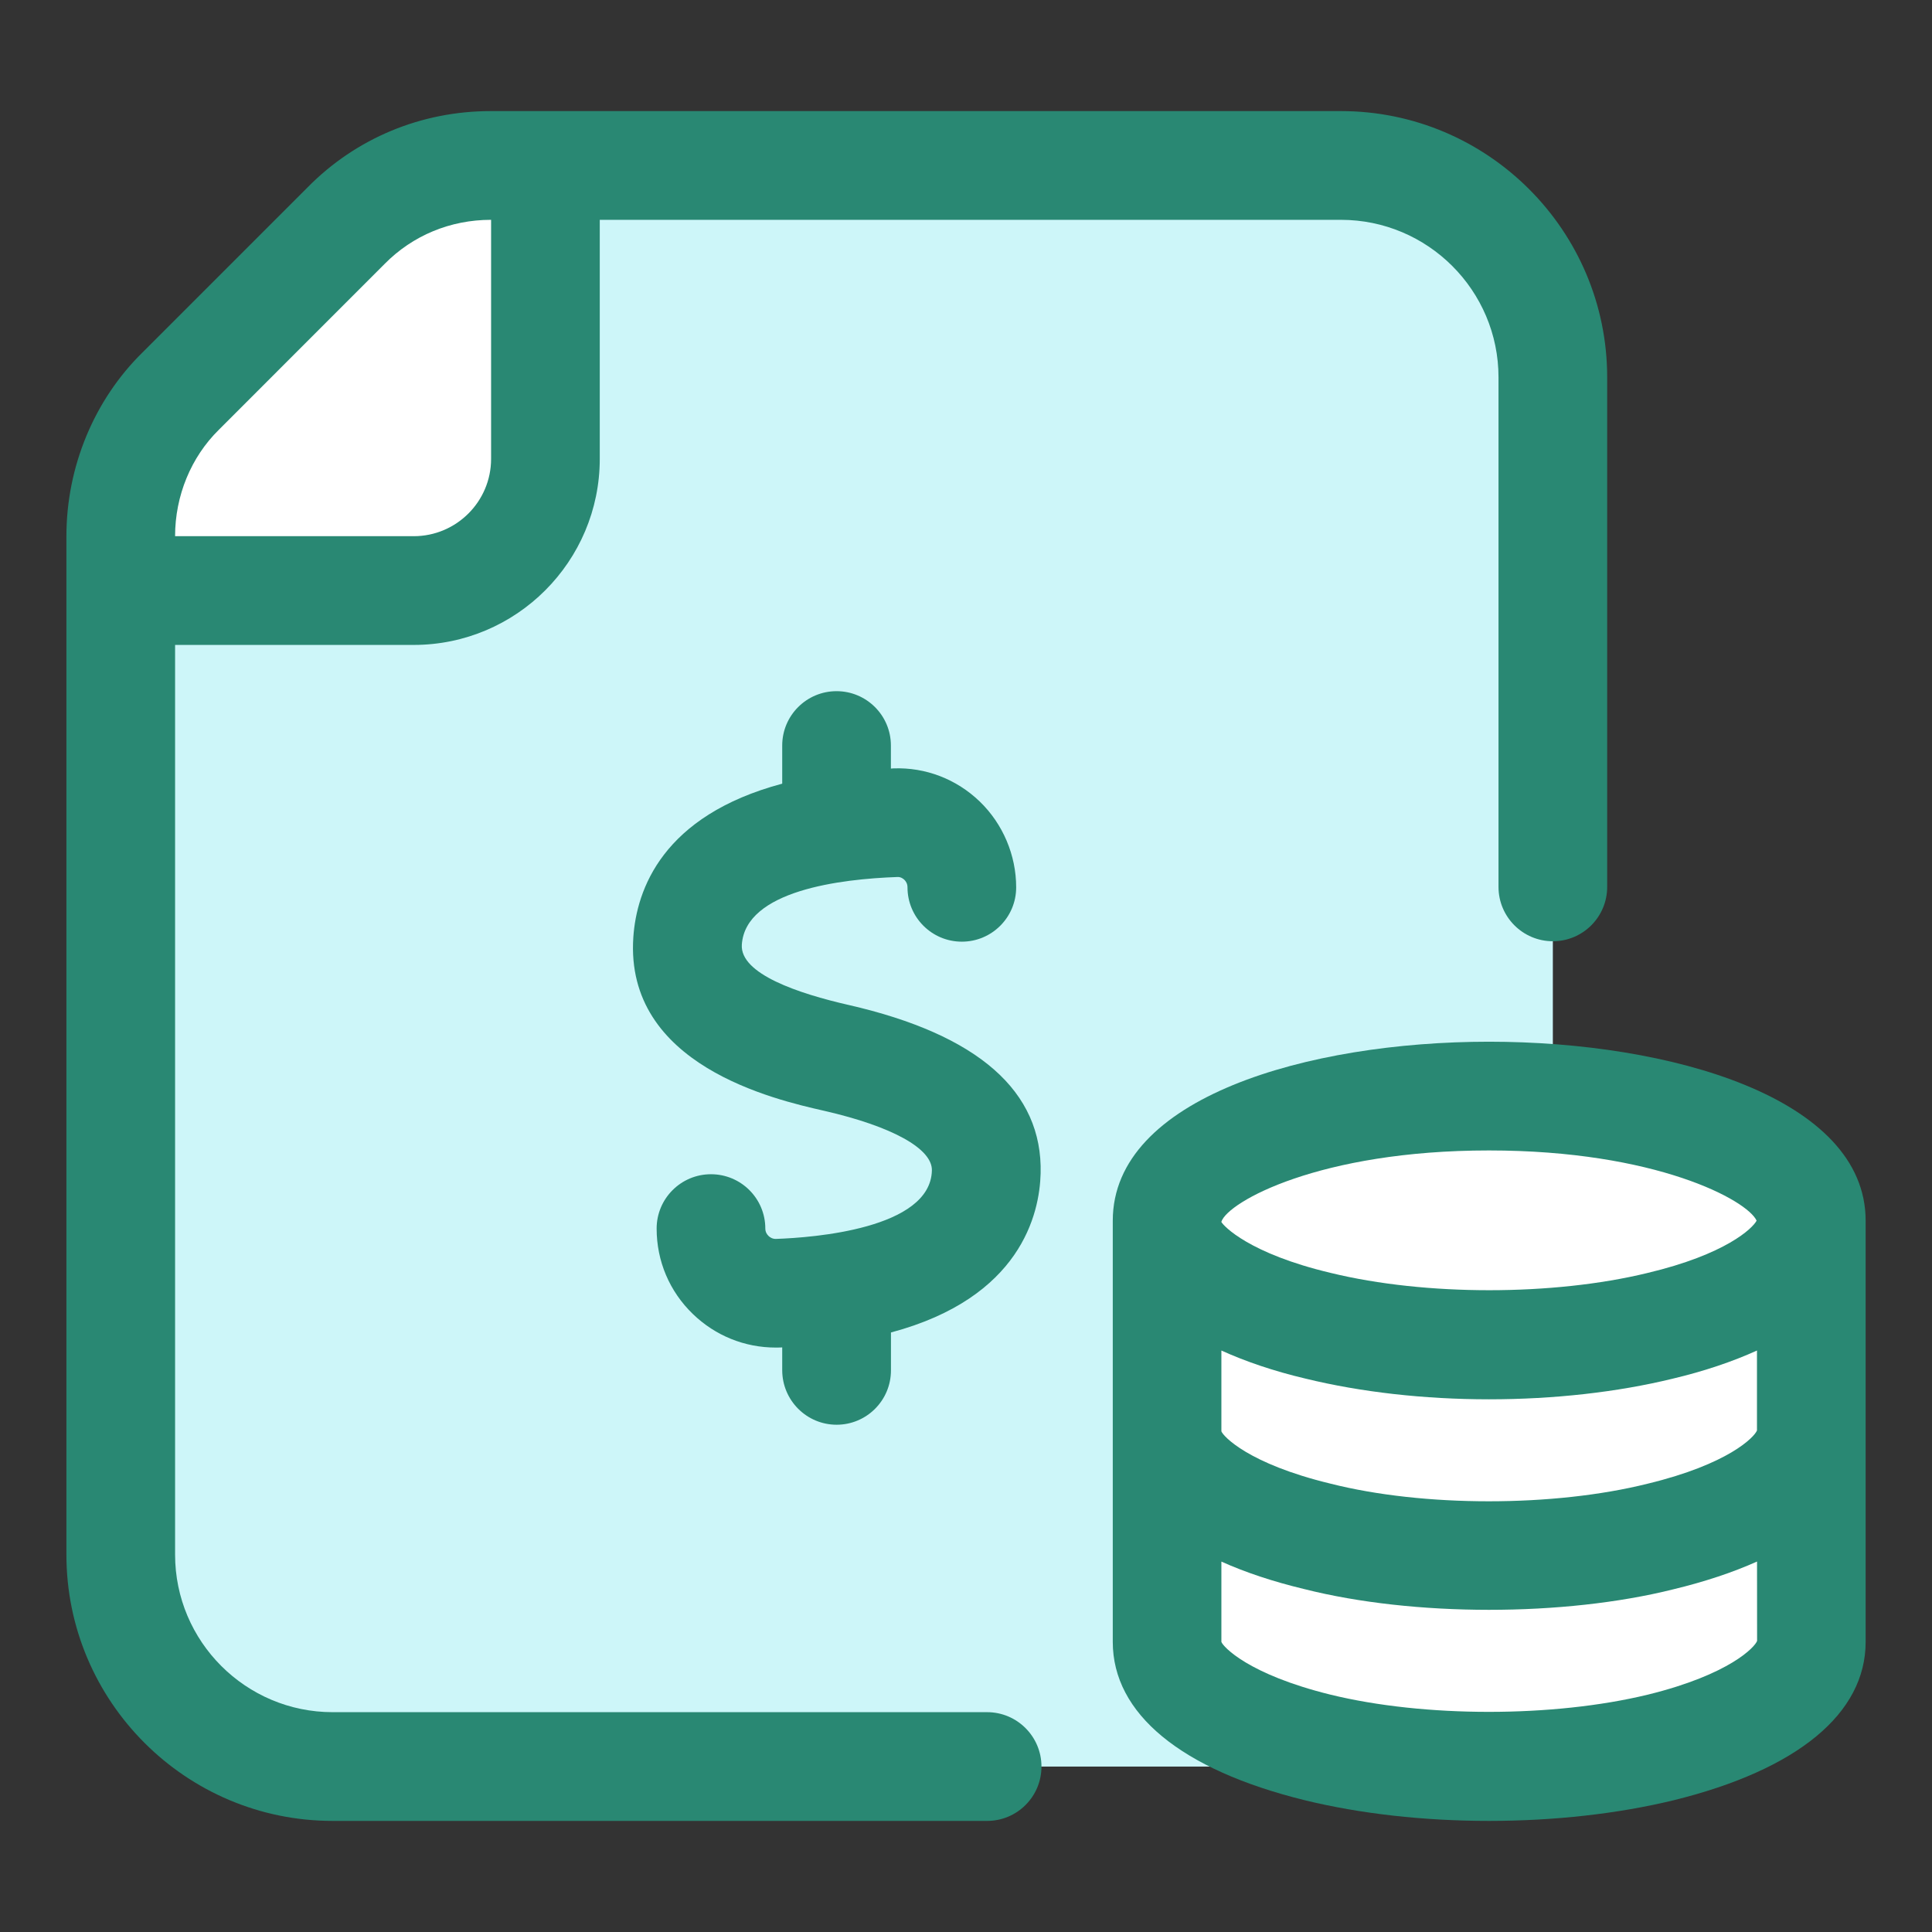
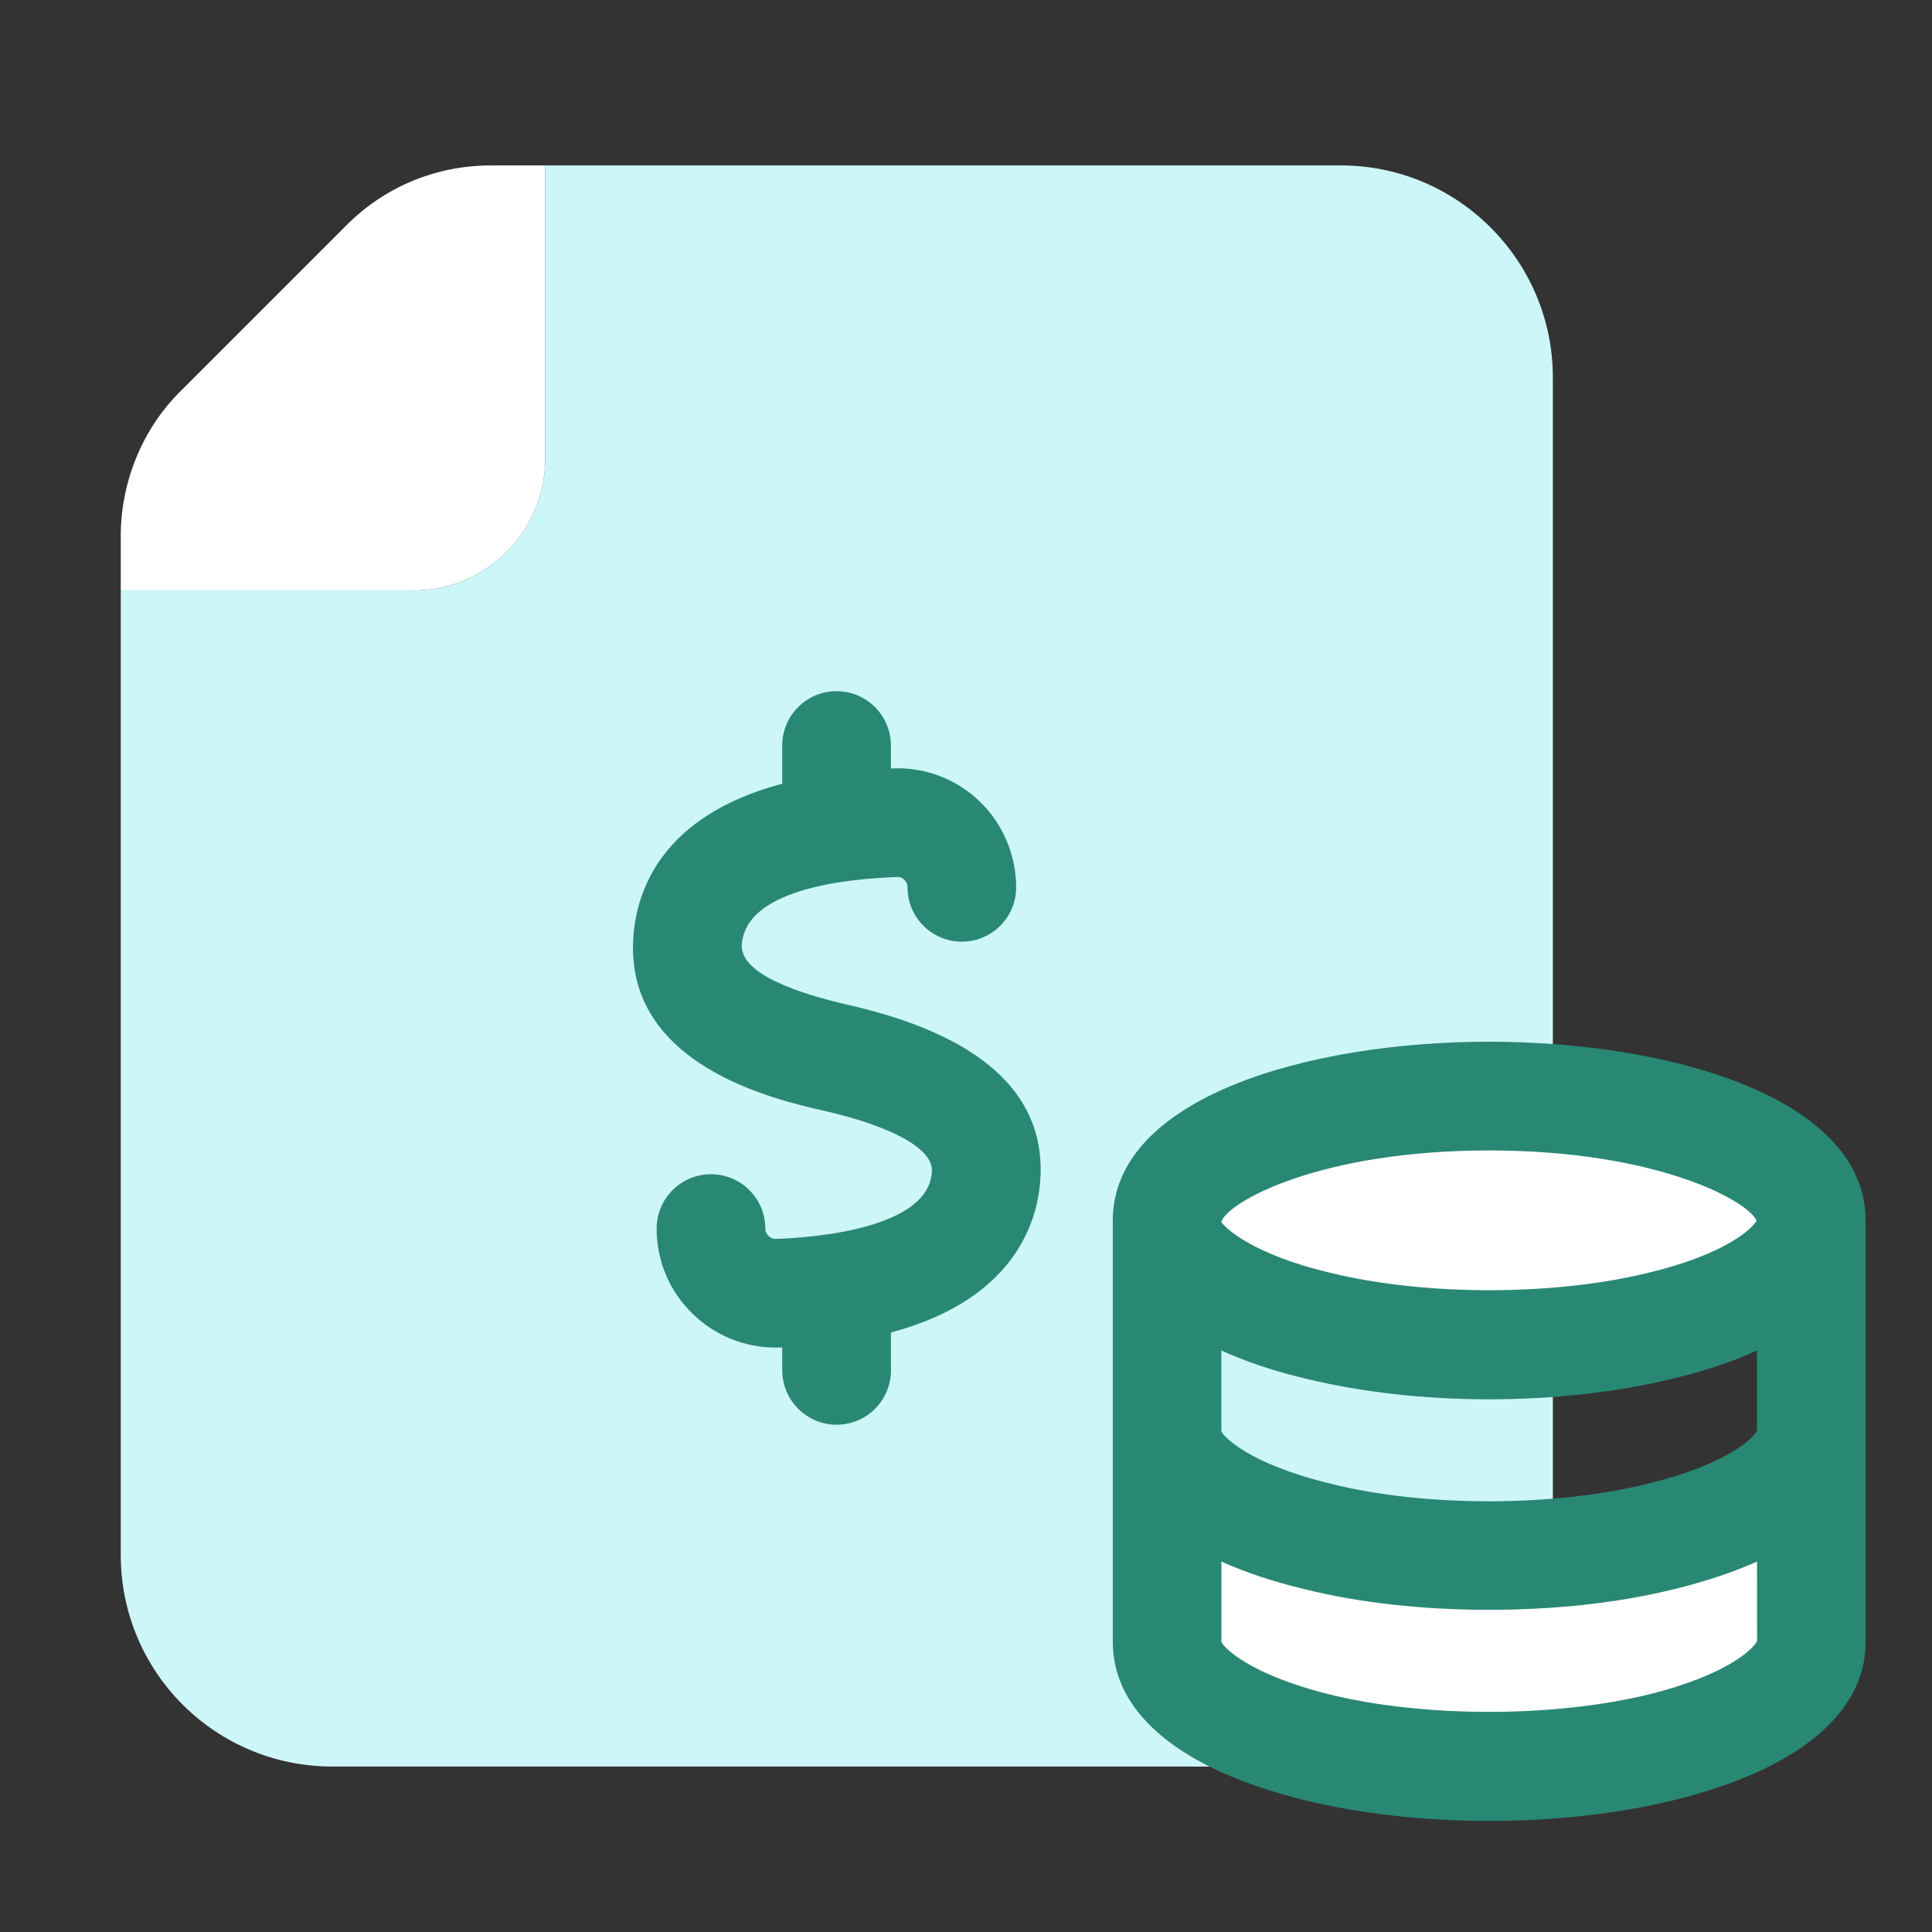
<svg xmlns="http://www.w3.org/2000/svg" version="1.1" viewBox="0 0 32 32" style="enable-background:new 0 0 32 32;" xml:space="preserve">
  <rect x="0" y="0" width="32" height="32" fill="#333333" stroke="none" />
  <style type="text/css">
	.st0{display:none;}
	.st1{display:inline;}
	.st2{fill:#CDF6F9;}
	.st3{fill:#FFFFFF;}
	.st4{fill:#1A83A8;}
</style>
  <g id="Grid" class="st0" />
  <g id="Money" />
  <g id="Receipt" />
  <g id="Search" />
  <g id="Chart" />
  <g id="Briefcase" />
  <g id="Coin" />
  <g id="Tax" />
  <g id="Vision" />
  <g id="Contract" />
  <g id="Book" />
  <g id="Financial" />
  <g id="Payment_day" />
  <g id="Report" />
  <g id="Loss" />
  <g id="Profit" />
  <g id="Money_Bag" />
  <g id="Target" />
  <g id="Gold" />
  <g id="Safety_Box" />
  <g id="Wallet" />
  <g id="Investment">
    <path d="M25.72,6.25v23.01H5.51C3.57,29.26,2,27.7,2,25.75V9.78h4.85c1.21,0,2.18-0.98,2.18-2.18V2.74h13.18   C24.15,2.74,25.72,4.32,25.72,6.25z" fill="#cdf6f9" opacity="1" original-fill="#cdf6f9" />
    <path d="M9.03,2.74V7.6c0,1.2-0.97,2.18-2.18,2.18H2v-0.9c0-0.9,0.36-1.78,0.99-2.4l2.74-2.74c0.64-0.65,1.5-1,2.4-1   H9.03z" fill="#ffffff" opacity="1" original-fill="#ffffff" />
    <path d="M30,20.219c0,0.738-1,1.385-2.506,1.741c-0.819,0.201-1.791,0.317-2.832,0.317   c-1.034,0-2.006-0.116-2.825-0.317c-1.506-0.356-2.506-1.003-2.506-1.741c0-1.139,2.388-2.065,5.332-2.065   C27.612,18.154,30,19.08,30,20.219z" fill="#ffffff" opacity="1" original-fill="#ffffff" />
-     <path d="M30,20.219v3.488c0,0.738-0.993,1.379-2.492,1.741c-0.826,0.207-1.798,0.324-2.846,0.324   c-1.041,0-2.02-0.116-2.839-0.324c-1.499-0.362-2.492-1.003-2.492-1.741v-3.488c0,0.738,1,1.385,2.506,1.741   c0.819,0.201,1.791,0.317,2.825,0.317c1.041,0,2.013-0.116,2.832-0.317C29,21.604,30,20.957,30,20.219z" fill="#ffffff" opacity="1" original-fill="#ffffff" />
    <path d="M30,23.707v3.488c0,0.738-0.993,1.379-2.492,1.747c-0.826,0.201-1.798,0.317-2.846,0.317   c-1.041,0-2.02-0.116-2.839-0.317c-1.499-0.369-2.492-1.01-2.492-1.747v-3.488c0,0.738,0.993,1.379,2.492,1.741   c0.819,0.207,1.798,0.324,2.839,0.324c1.048,0,2.02-0.116,2.846-0.324C29.007,25.086,30,24.445,30,23.707z" fill="#ffffff" opacity="1" original-fill="#ffffff" />
    <path d="M13.857,23.598c0.497,0,0.9-0.403,0.9-0.9V22.07c2.153-0.575,2.462-1.967,2.479-2.634   c0.036-1.361-1.035-2.3-3.182-2.791c-0.824-0.188-1.8-0.513-1.767-0.999c0.061-0.898,1.639-1.087,2.575-1.12   c0.051-0.004,0.093,0.023,0.116,0.045c0.024,0.023,0.053,0.064,0.053,0.126c0,0.497,0.403,0.9,0.9,0.9s0.9-0.403,0.9-0.9   c0-0.533-0.22-1.051-0.603-1.421c-0.387-0.373-0.899-0.569-1.43-0.549c-0.015,0-0.027,0.002-0.042,0.003v-0.382   c0-0.497-0.403-0.9-0.9-0.9s-0.9,0.403-0.9,0.9v0.632c-1.984,0.53-2.412,1.754-2.466,2.543c-0.145,2.124,2.345,2.69,3.163,2.876   c1.125,0.258,1.792,0.627,1.782,0.989c-0.025,0.968-1.978,1.111-2.576,1.132c-0.06,0.004-0.107-0.025-0.131-0.05   c-0.023-0.022-0.052-0.063-0.052-0.122c0-0.497-0.403-0.899-0.9-0.899s-0.9,0.403-0.9,0.9c0,0.539,0.213,1.042,0.601,1.416   c0.372,0.359,0.857,0.555,1.373,0.555c0.024,0,0.048,0,0.072-0.001c0.012,0,0.022-0.002,0.034-0.002v0.379   C12.957,23.194,13.36,23.598,13.857,23.598z" fill="#298873" opacity="1" original-fill="#1a83a8" />
-     <path d="M16.35,28.359H5.51c-1.439,0-2.61-1.17-2.61-2.609V10.682h3.952c1.7,0,3.082-1.383,3.082-3.082V3.641H22.21   c1.439,0,2.61,1.17,2.61,2.609v8.44c0,0.497,0.403,0.9,0.9,0.9s0.9-0.403,0.9-0.9V6.25c0-2.432-1.979-4.41-4.41-4.41H8.13   c-1.156,0-2.236,0.451-3.036,1.264L2.359,5.839C1.559,6.625,1.1,7.733,1.1,8.88v16.87c0,2.432,1.978,4.41,4.41,4.41h10.84   c0.497,0,0.9-0.403,0.9-0.9S16.847,28.359,16.35,28.359z M3.626,7.117l2.745-2.746C6.835,3.9,7.46,3.641,8.13,3.641h0.004V7.6   c0,0.707-0.575,1.281-1.282,1.281H2.9V8.88C2.9,8.213,3.163,7.572,3.626,7.117z" fill="#298873" opacity="1" original-fill="#1a83a8" />
    <path d="M24.662,17.254c-3.001,0-6.231,0.928-6.231,2.965v3.488v1v2.488c0,1.187,1.128,2.117,3.178,2.622   c0.916,0.224,1.971,0.343,3.053,0.343c1.078,0,2.136-0.118,3.062-0.343c2.048-0.505,3.177-1.436,3.177-2.622v-2.488v-1v-3.488   C30.9,18.182,27.666,17.254,24.662,17.254z M29.1,23.695c-0.042,0.106-0.466,0.555-1.811,0.88c-1.549,0.387-3.709,0.39-5.255-0.002   c-1.361-0.329-1.776-0.787-1.804-0.866v-1.338c0.404,0.183,0.868,0.341,1.393,0.465c0.916,0.224,1.967,0.343,3.039,0.343   c1.077,0,2.13-0.119,3.04-0.341c0.527-0.125,0.993-0.283,1.399-0.467V23.695z M24.662,19.055c2.763,0,4.279,0.824,4.433,1.163   c-0.066,0.126-0.509,0.559-1.814,0.868c-1.553,0.377-3.666,0.381-5.238-0.002c-1.355-0.321-1.777-0.778-1.813-0.844v-0.005   C20.338,19.907,21.855,19.055,24.662,19.055z M27.296,28.068c-1.574,0.382-3.708,0.38-5.258,0.001   c-1.365-0.336-1.78-0.795-1.808-0.874v-1.33c0.396,0.178,0.855,0.331,1.372,0.455c1.813,0.458,4.3,0.458,6.118,0.003   c0.521-0.126,0.983-0.28,1.382-0.459l0.001,1.314C29.072,27.274,28.657,27.733,27.296,28.068z" fill="#298873" opacity="1" original-fill="#1a83a8" />
  </g>
  <g id="Pie_Chart" />
  <g id="Home" />
  <g id="Assets" />
  <g id="Computer" />
</svg>